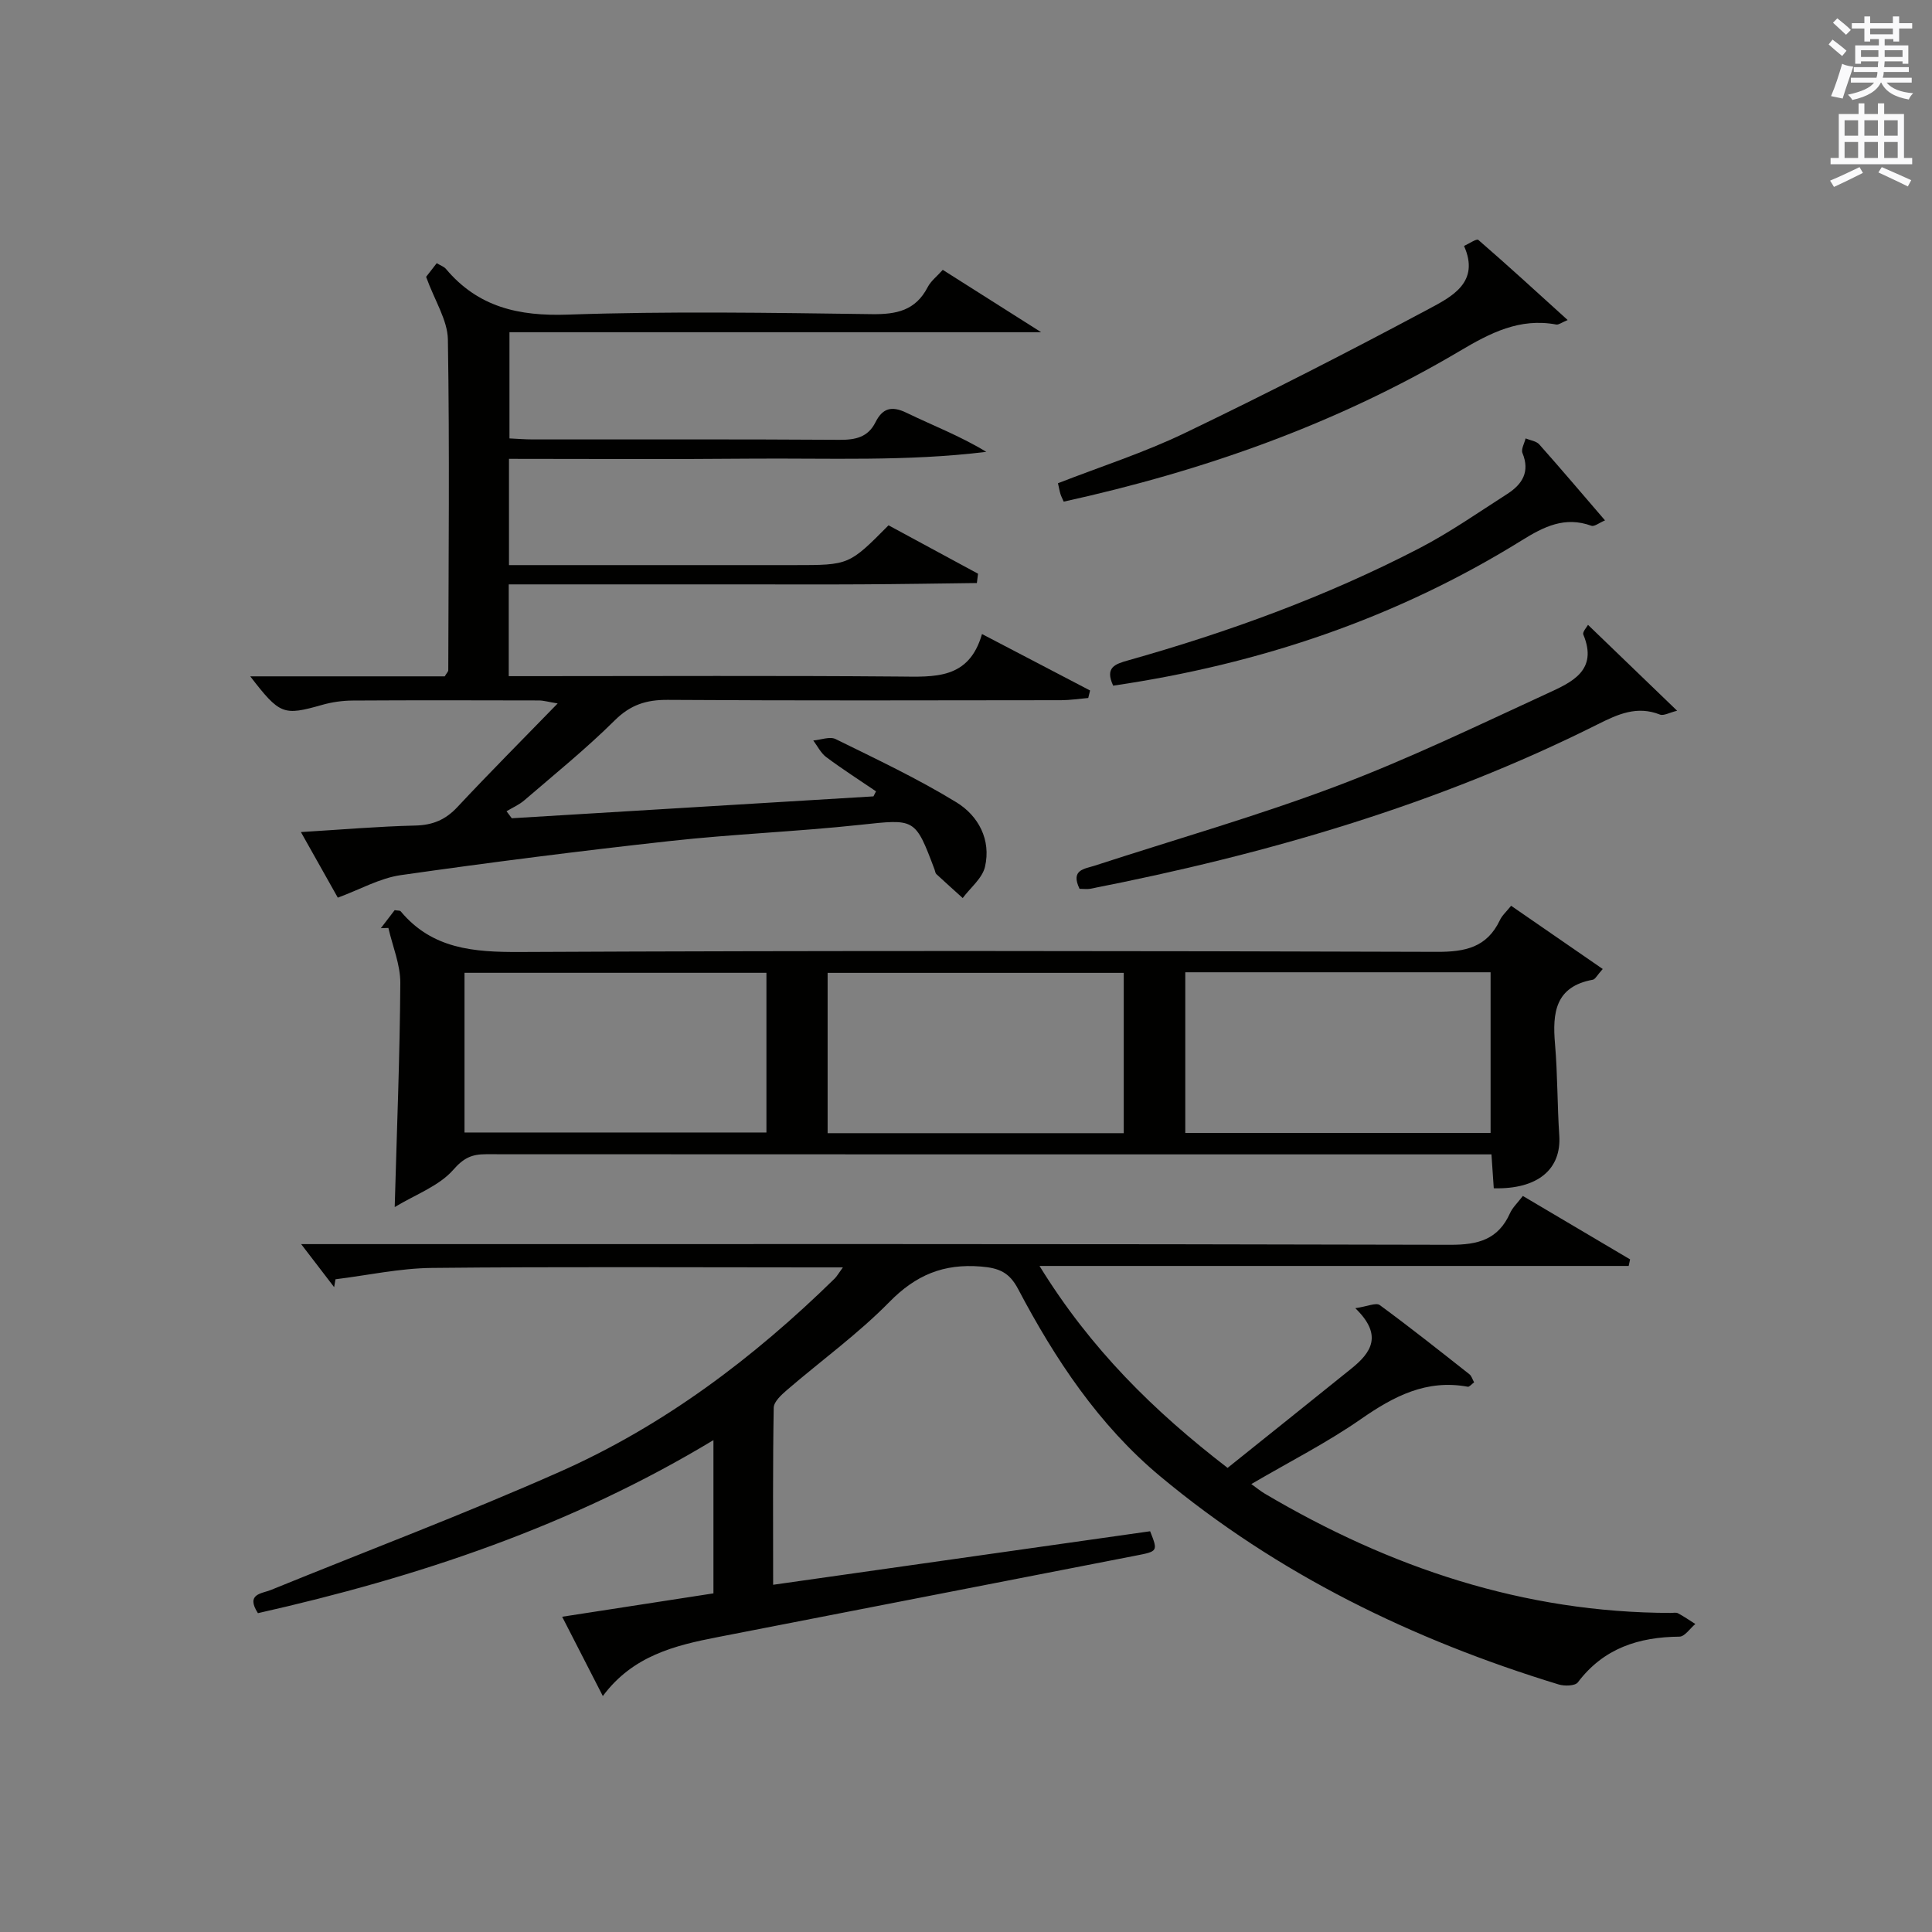
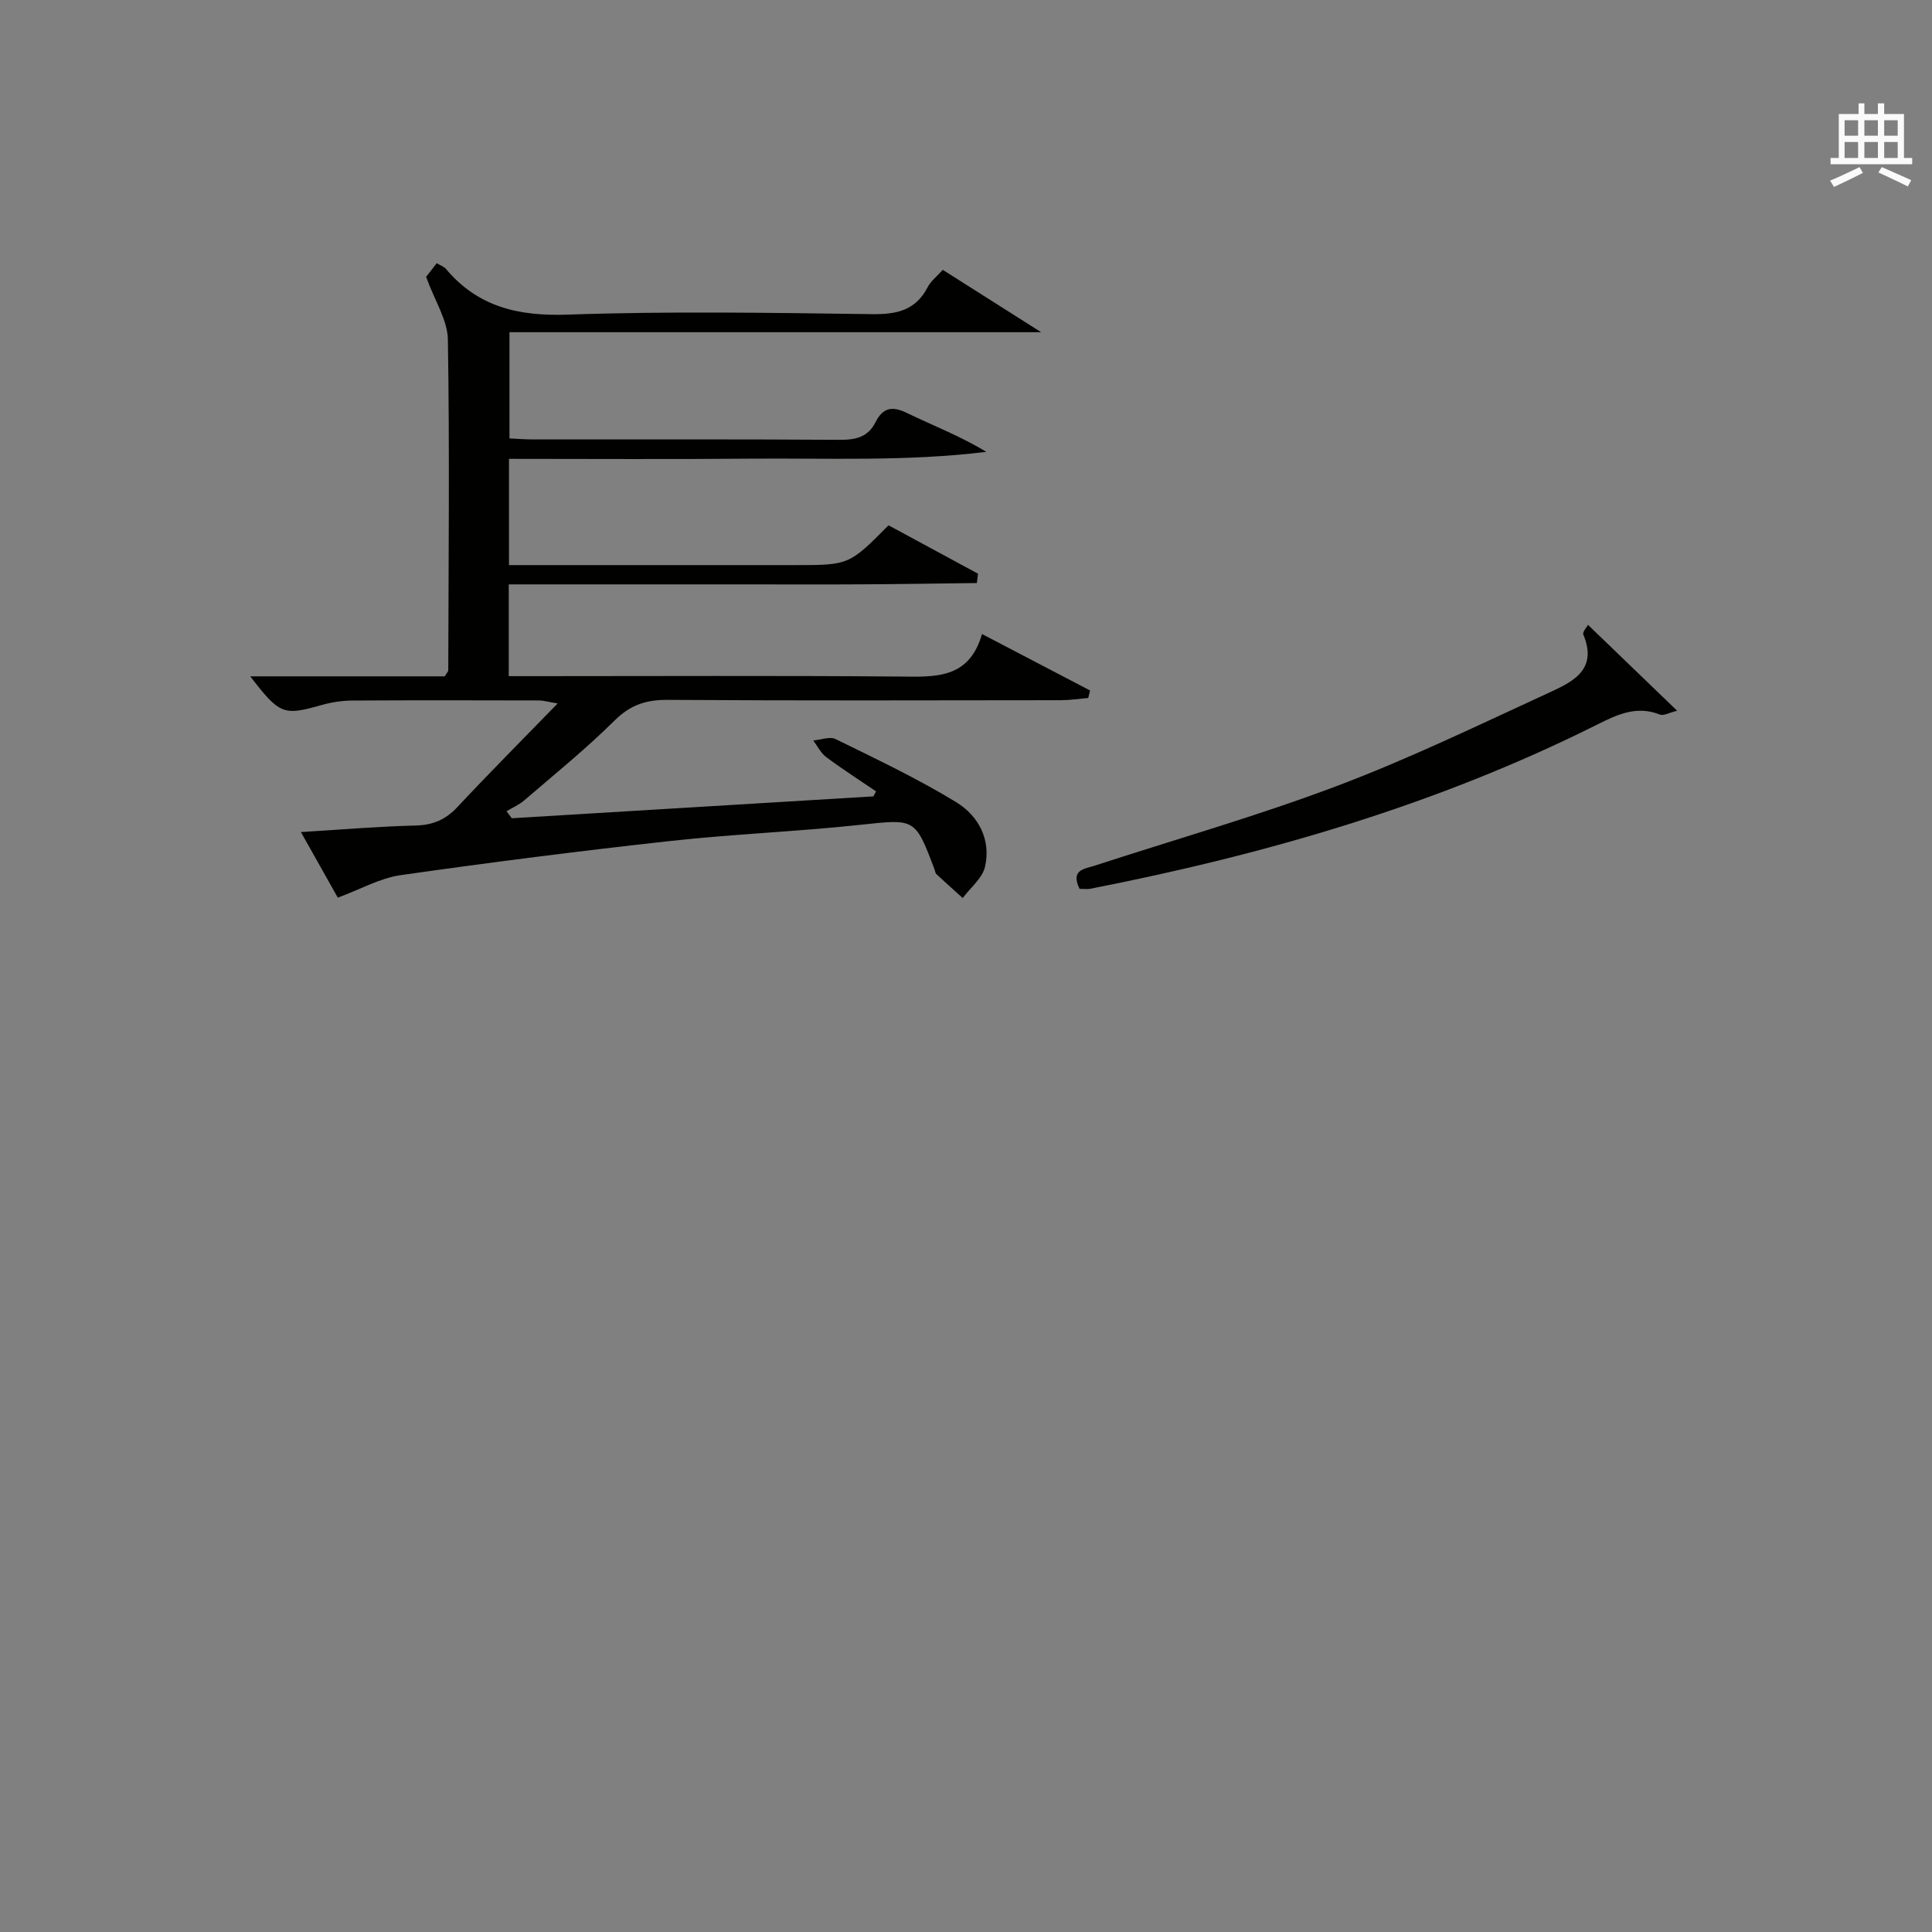
<svg xmlns="http://www.w3.org/2000/svg" version="1.1" id="漢-ZDIC-典" x="0px" y="0px" viewBox="0 0 400 400" style="enable-background:new 0 0 400 400;" xml:space="preserve">
  <rect x="0" y="0" width="400" height="400" fill="#808080" stroke="none" />
  <style type="text/css">
	.st1{fill:#010100;}
	.st2{fill:#fafafb;}
</style>
  <g>
-     <path class="st1" d="M53.4,333.99c-2.59-4.03,0.79-4.03,2.7-4.81c19.96-8.14,40.16-15.75,59.86-24.49c21.5-9.54,40.09-23.56,56.87-40   c0.42-0.42,0.72-0.97,1.68-2.29c-2.58,0-4.34,0-6.11,0c-26.33,0-52.66-0.16-78.99,0.11c-6.66,0.07-13.3,1.53-19.95,2.35   c-0.09,0.54-0.18,1.08-0.28,1.63c-2.22-2.89-4.43-5.78-6.83-8.91c1.22,0,3.07,0,4.92,0c77.66,0,155.31-0.07,232.97,0.14   c5.81,0.02,9.95-1.09,12.4-6.56c0.52-1.16,1.55-2.1,2.65-3.55c7.49,4.43,14.84,8.78,22.2,13.13c-0.1,0.45-0.19,0.91-0.29,1.36   c-40.24,0-80.49,0-121.98,0c10.59,17.22,23.71,30.09,38.94,41.81c8.57-6.87,17.12-13.7,25.64-20.57c4.07-3.28,6.6-6.89,0.8-12.49   c2.48-0.36,4.29-1.21,5.06-0.65c6.3,4.62,12.42,9.48,18.56,14.32c0.45,0.35,0.63,1.06,0.98,1.68c-0.56,0.41-0.99,0.97-1.31,0.91   c-8.54-1.58-15.3,1.95-22.1,6.68c-7.06,4.91-14.81,8.84-22.72,13.47c1.08,0.77,1.88,1.44,2.77,1.97   c25.94,15.34,53.65,24.66,84.09,24.71c0.5,0,1.09-0.14,1.48,0.07c1.24,0.66,2.4,1.47,3.59,2.22c-1.1,0.92-2.19,2.61-3.29,2.62   c-8.45,0.08-15.7,2.4-21.03,9.46c-0.56,0.75-2.76,0.81-3.97,0.44c-30.2-9.22-58.19-22.83-82.53-43.12   c-12.68-10.57-21.75-24.25-29.4-38.77c-1.81-3.43-3.93-4.34-7.71-4.64c-7.74-0.63-13.47,1.77-18.94,7.35   c-6.5,6.62-14.13,12.13-21.19,18.21c-1.16,1-2.73,2.43-2.75,3.68c-0.21,11.97-0.12,23.94-0.12,36.65   c26.35-3.74,52.2-7.41,78.05-11.08c1.66,4.17,1.6,4.16-3.04,5.06c-28.82,5.6-57.64,11.26-86.46,16.85   c-8.92,1.73-17.61,3.86-23.81,12.21c-2.9-5.66-5.44-10.62-8.42-16.42c10.76-1.66,20.96-3.24,31.32-4.84c0-10.47,0-20.6,0-31.73   C118.24,315.96,86.51,326.53,53.4,333.99z" />
    <path class="st1" d="M69.94,185.85c-2.29-4.07-4.79-8.5-7.64-13.58c8.29-0.5,15.99-1.17,23.69-1.35c3.62-0.09,6.26-1.2,8.72-3.84   c6.59-7.05,13.4-13.88,20.75-21.44c-1.91-0.31-2.91-0.62-3.92-0.62c-12.83-0.03-25.66-0.06-38.49,0.02   c-2.13,0.01-4.32,0.32-6.36,0.9c-8.02,2.27-8.73,2.06-14.88-5.91c13.73,0,27.13,0,40.27,0c0.42-0.71,0.72-0.98,0.73-1.26   c0.05-22.83,0.29-45.66-0.08-68.48c-0.07-4.01-2.7-7.97-4.51-12.97c0.18-0.23,1.14-1.47,2.2-2.83c0.85,0.51,1.53,0.73,1.91,1.19   c6.64,7.89,15.03,9.81,25.19,9.46c20.97-0.73,41.99-0.38,62.98-0.1c5.12,0.07,9.06-0.75,11.56-5.58c0.66-1.28,1.93-2.24,3.13-3.59   c6.5,4.12,12.9,8.17,20.37,12.91c-37.33,0-73.5,0-110.08,0c0,7.57,0,14.6,0,21.99c1.65,0.08,3.27,0.21,4.88,0.21   c21.16,0.01,42.33-0.06,63.49,0.08c3.29,0.02,5.86-0.54,7.41-3.64c1.46-2.9,3.32-3.46,6.42-1.96c5.44,2.64,11.12,4.8,16.52,8.09   c-16.46,2.03-32.8,1.27-49.11,1.41C138.63,95.11,122.16,95,105.38,95c0,7.3,0,14.23,0,22c1.62,0,3.36,0,5.1,0c18,0,35.99,0,53.99,0   c11.32,0,11.32,0,19.49-8.24c6.12,3.31,12.32,6.66,18.53,10.02c-0.08,0.64-0.16,1.29-0.24,1.93c-7.93,0.1-15.86,0.23-23.79,0.27   c-8.16,0.05-16.33,0.01-24.5,0.01c-8,0-16,0-24,0c-8.12,0-16.25,0-24.63,0c0,6.4,0,12.33,0,19c1.76,0,3.51,0,5.27,0   c25.16,0,50.33-0.13,75.49,0.08c7.37,0.06,14.52,0.66,17.22-8.8c7.89,4.12,15.14,7.91,22.38,11.69c-0.13,0.52-0.25,1.03-0.38,1.55   c-1.86,0.16-3.73,0.45-5.59,0.46c-27.16,0.03-54.32,0.11-81.48-0.07c-4.46-0.03-7.73,1.03-10.99,4.27   c-5.9,5.85-12.39,11.1-18.7,16.53c-1.08,0.93-2.45,1.52-3.68,2.26c0.36,0.48,0.72,0.96,1.09,1.45c24.96-1.51,49.92-3.02,74.88-4.53   c0.18-0.35,0.36-0.69,0.53-1.04c-3.45-2.35-6.97-4.6-10.31-7.09c-1.12-0.84-1.8-2.27-2.68-3.44c1.56-0.13,3.43-0.88,4.63-0.29   c8.45,4.16,17,8.19,25.02,13.1c4.52,2.77,7.21,7.74,5.9,13.35c-0.56,2.38-3.02,4.32-4.61,6.46c-1.83-1.65-3.66-3.29-5.46-4.96   c-0.22-0.2-0.24-0.61-0.36-0.92c-4.06-10.79-4.03-10.49-15.49-9.27c-13.05,1.4-26.2,1.9-39.24,3.34   c-18.64,2.05-37.25,4.42-55.82,7.07C78.62,181.82,74.56,184.15,69.94,185.85z" />
-     <path class="st1" d="M312.86,187.53c6.34,4.37,12.52,8.64,18.97,13.09c-1.2,1.34-1.56,2.13-2.05,2.22c-7.8,1.42-8.39,6.86-7.83,13.31   c0.54,6.29,0.46,12.63,0.88,18.93c0.47,7.01-4.46,11.18-13.56,10.94c-0.14-2.09-0.29-4.21-0.48-7.02c-1.75,0-3.51,0-5.27,0   c-67.64,0-135.27,0.01-202.91-0.03c-2.92,0-4.6,0.75-6.78,3.24c-2.94,3.35-7.75,5.07-12.11,7.7c0.45-16.28,1.07-31.34,1.16-46.4   c0.02-3.79-1.6-7.6-2.47-11.39c-0.52,0.02-1.04,0.04-1.56,0.05c0.98-1.28,1.96-2.56,2.86-3.73c0.65,0.11,1.09,0.05,1.24,0.23   c6.52,7.81,15.1,8.47,24.63,8.43c63.3-0.3,126.61-0.23,189.92-0.03c5.86,0.02,10.33-0.92,13.01-6.51   C310.96,189.55,311.88,188.76,312.86,187.53z M245.4,201.3c0,11.47,0,22.35,0,33.26c21.28,0,42.16,0,63.21,0   c0-11.26,0-22.26,0-33.26C287.33,201.3,266.44,201.3,245.4,201.3z M96.17,234.47c21.16,0,41.84,0,62.51,0c0-11.25,0-22.13,0-33.06   c-21,0-41.67,0-62.51,0C96.17,212.52,96.17,223.29,96.17,234.47z M232.66,234.61c0-11.43,0-22.32,0-33.19c-20.68,0-41.03,0-61.31,0   c0,11.24,0,22.12,0,33.19C191.91,234.61,212.12,234.61,232.66,234.61z" />
    <path class="st1" d="M223.51,184.02c-1.92-3.97,1.01-4.11,3.09-4.78c16.72-5.45,33.67-10.28,50.11-16.48c14.88-5.61,29.27-12.57,43.74-19.23   c4.88-2.25,10.48-4.68,7.36-12.15c-0.22-0.54,0.75-1.57,0.97-2.01c6.06,5.84,11.97,11.53,18.45,17.78   c-1.61,0.39-2.79,1.1-3.57,0.79c-4.72-1.87-8.66-0.09-12.81,1.99c-33.32,16.71-68.75,26.96-105.18,34.09   C225.02,184.13,224.33,184.02,223.51,184.02z" />
-     <path class="st1" d="M220.23,103.86c-0.3-0.68-0.53-1.11-0.67-1.57c-0.19-0.62-0.3-1.26-0.52-2.24c8.81-3.44,17.82-6.33,26.26-10.39   c17.03-8.19,33.87-16.8,50.54-25.71c4.69-2.51,10.64-5.49,7.27-13.03c1.02-0.45,2.6-1.56,2.96-1.25   c6.11,5.29,12.06,10.75,18.5,16.59c-1.27,0.52-1.87,1.02-2.36,0.93c-7.59-1.42-13.69,1.75-20.01,5.5   C276.7,87.79,249.11,97.51,220.23,103.86z" />
-     <path class="st1" d="M230.47,141.96c-1.73-3.75,0.32-4.46,3.11-5.24c20.81-5.87,41.07-13.24,60.28-23.21c6.32-3.28,12.2-7.4,18.21-11.25   c3.07-1.97,4.75-4.56,3.14-8.46c-0.32-0.79,0.4-2.01,0.65-3.03c0.96,0.4,2.2,0.54,2.83,1.24c4.51,5.07,8.89,10.25,13.61,15.73   c-1.2,0.5-2.21,1.34-2.83,1.11c-5.49-1.99-9.81,0.17-14.41,3.03C289.15,127.96,260.86,137.5,230.47,141.96z" />
-     <path class="st2" d="M378.6,9.2l0.8-1c0.9,0.7,1.9,1.4,2.9,2.3l-0.9,1.1C380.3,10.7,379.4,9.9,378.6,9.2z M379.1,19.9   c0.9-2.1,1.6-4.3,2.3-6.7c0.4,0.2,0.8,0.4,2.3,0.6c-0.7,2.1-1.5,4.3-2.2,6.6L379.1,19.9z M379.5,4.7l0.9-0.9c1,0.8,2,1.6,2.8,2.4   l-1,1C381.2,6.3,380.3,5.4,379.5,4.7z M392,3.4h1.2v1.4h2.7v1.1h-2.7v2.7H392V8.1h-1.8v1.3h4.9v3.8h-1.2v-0.5h-3.7   c0,0.4-0.1,0.9-0.1,1.2h5.1v1H390c0,0.5-0.1,0.9-0.2,1.2h6v1h-5.2c1.1,1.3,2.9,2,5.5,2.2c-0.4,0.4-0.7,0.8-0.9,1.3   c-2.9-0.5-4.8-1.6-5.7-3.5h-0.1c-0.8,1.7-2.7,2.9-5.9,3.6c-0.2-0.4-0.6-0.8-0.9-1.1c2.8-0.6,4.6-1.4,5.4-2.5h-4.8v-1h5.3   c0.1-0.3,0.2-0.7,0.2-1.2h-4.9v-1h5c0-0.4,0-0.8,0.1-1.2h-3.6v0.5h-1.2V9.4h4.9V8.1h-1.8v0.5H386V5.9h-2.6V4.8h2.6V3.4h1.2v1.4h4.7   V3.4z M385.3,11.8h3.6c0-0.4,0-0.9,0-1.4h-3.6V11.8z M387.2,7.1h4.7V5.9h-4.7V7.1z M393.9,10.4h-3.7c0,0.5,0,1,0,1.4h3.7V10.4z" />
    <path class="st2" d="M384.7,21.4h1.3v2.2h2.8v-2.2h1.3v2.2h4.1v9.1h1.7V34h-16.9v-1.3h1.7v-9.1h4.1V21.4z M385,34.6l0.7,1.2   c-1.8,0.9-3.8,1.9-6,2.9c-0.2-0.4-0.5-0.8-0.8-1.3C381.3,36.4,383.3,35.4,385,34.6z M381.9,28.1h2.8v-3.2h-2.8V28.1z M381.9,32.7   h2.8v-3.3h-2.8V32.7z M386,28.1h2.8v-3.2H386V28.1z M386,32.7h2.8v-3.3H386V32.7z M389.6,34.6c2.1,0.9,4.1,1.8,6.1,2.7l-0.7,1.3   c-2.2-1.1-4.2-2-6.1-2.9L389.6,34.6z M392.9,24.9h-2.8v3.2h2.8V24.9z M390.1,32.7h2.8v-3.3h-2.8V32.7z" />
  </g>
</svg>